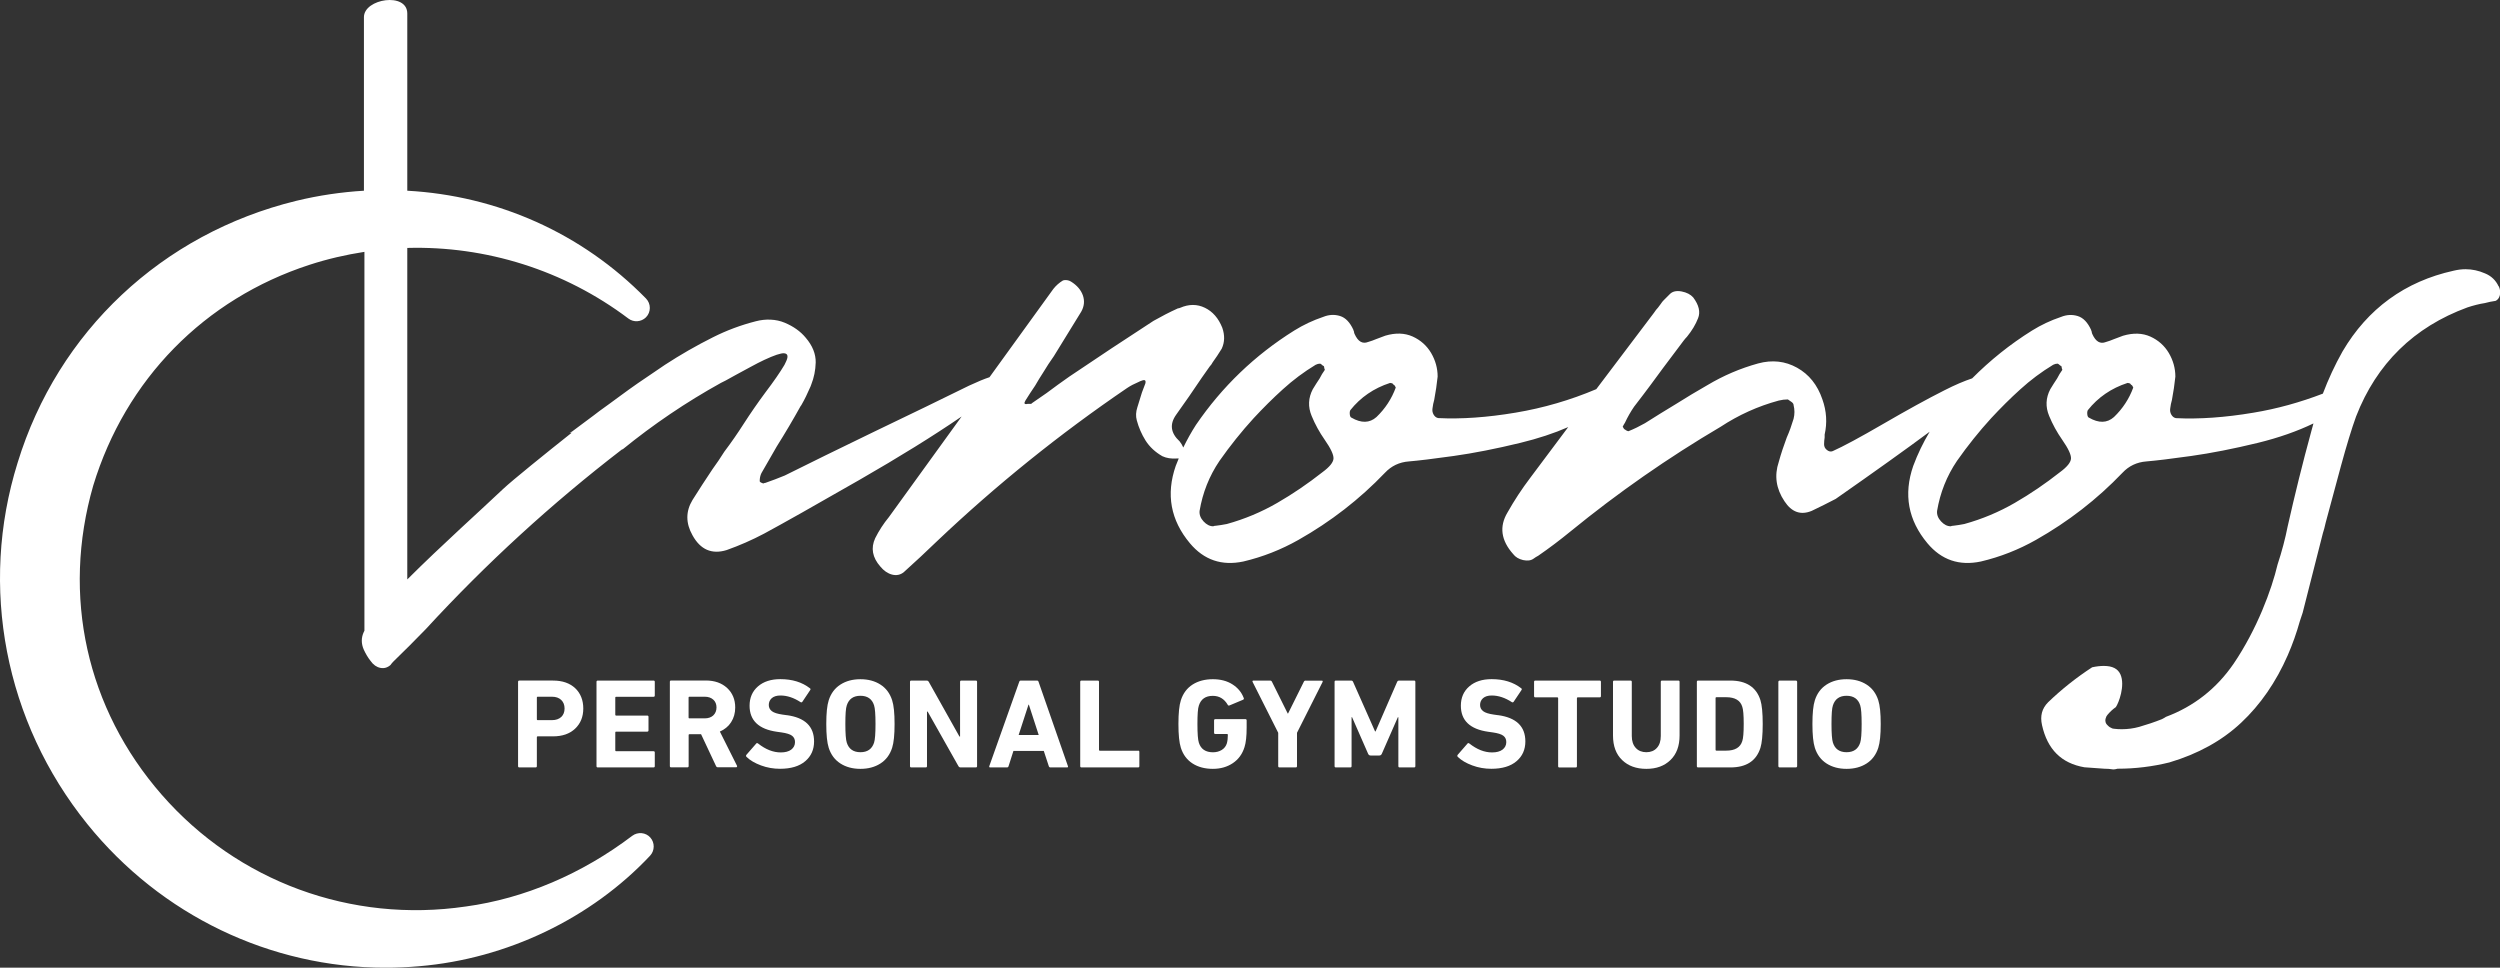
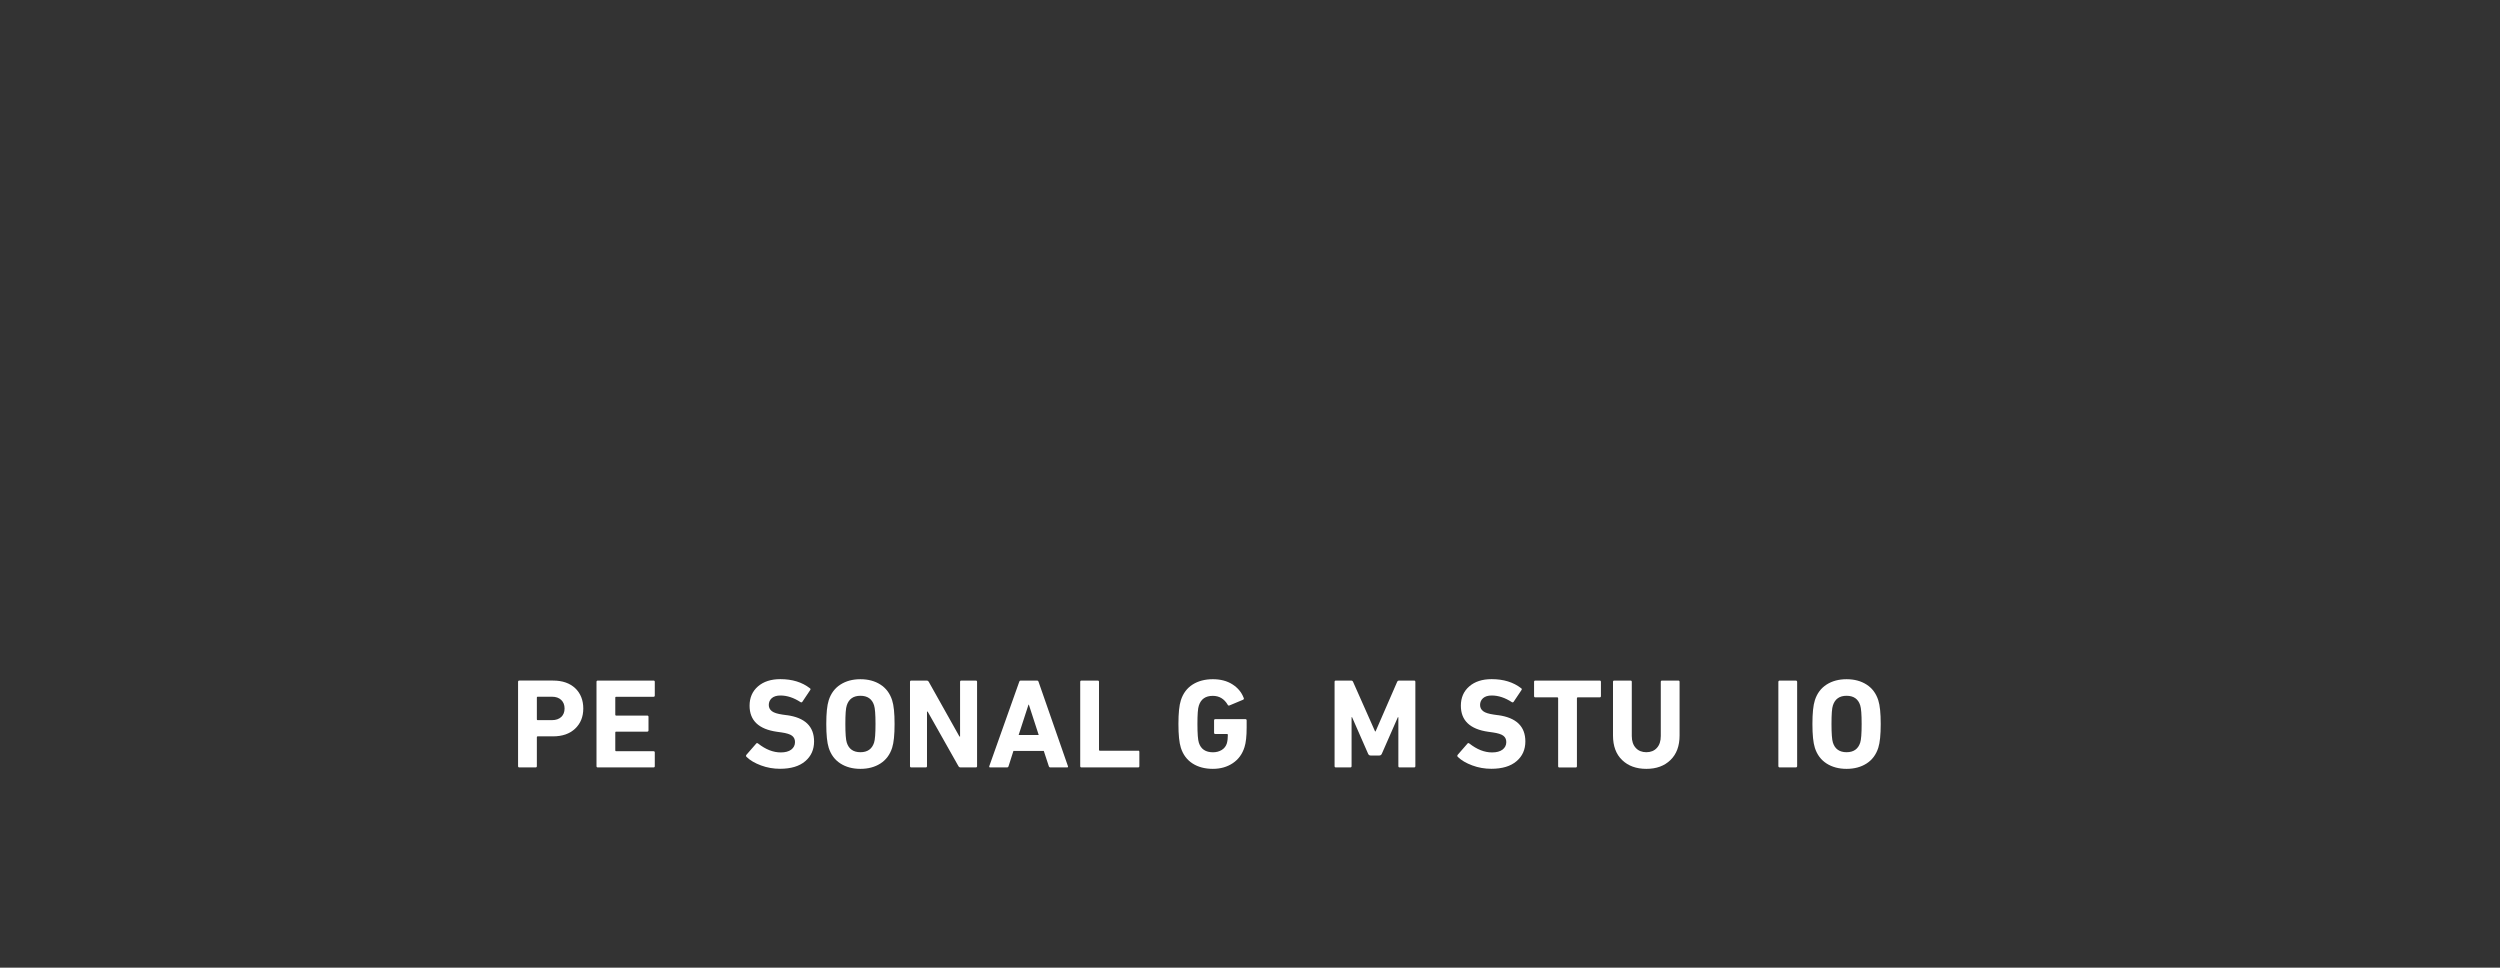
<svg xmlns="http://www.w3.org/2000/svg" id="_イヤー_2" viewBox="0 0 350 135.47">
  <rect x="0" y="0" width="350" height="135.47" fill="#333333" stroke="none" />
  <defs>
    <style>.cls-1{fill:#fff;}</style>
  </defs>
  <g id="_イヤー_1-2">
    <g>
      <path class="cls-1" d="M72.71,95.28c-.12,0-.18,.06-.18,.18v11.8c0,.12,.06,.18,.18,.18h2.27c.12,0,.18-.06,.18-.18v-4.06c0-.07,.03-.11,.11-.11h2.16c1.3,0,2.33-.36,3.09-1.08,.76-.72,1.14-1.66,1.14-2.82s-.38-2.13-1.13-2.84c-.76-.71-1.79-1.07-3.1-1.07h-4.72Zm6.33,3.91c0,.5-.16,.9-.47,1.19-.32,.29-.75,.44-1.3,.44h-2c-.07,0-.11-.03-.11-.11v-3.06c0-.07,.03-.11,.11-.11h2c.55,0,.98,.15,1.3,.45,.31,.3,.47,.7,.47,1.2Z" />
      <path class="cls-1" d="M91.49,95.28h-7.8c-.12,0-.18,.06-.18,.18v11.8c0,.12,.06,.18,.18,.18h7.8c.12,0,.18-.06,.18-.18v-1.91c0-.12-.06-.18-.18-.18h-5.24c-.07,0-.11-.04-.11-.11v-2.52c0-.07,.03-.11,.11-.11h4.36c.12,0,.18-.06,.18-.18v-1.89c0-.12-.06-.18-.18-.18h-4.36c-.07,0-.11-.04-.11-.11v-2.41c0-.07,.03-.11,.11-.11h5.24c.12,0,.18-.06,.18-.18v-1.91c0-.12-.06-.18-.18-.18Z" />
-       <path class="cls-1" d="M102.36,101.1c.38-.59,.57-1.27,.57-2.05,0-1.12-.38-2.03-1.13-2.73-.76-.7-1.75-1.05-2.99-1.05h-4.85c-.12,0-.18,.06-.18,.18v11.8c0,.12,.06,.18,.18,.18h2.27c.12,0,.18-.06,.18-.18v-4.35c0-.07,.03-.11,.11-.11h1.63l2.09,4.45c.05,.12,.14,.18,.27,.18h2.54c.06,0,.1-.02,.13-.07,.02-.05,.02-.1,0-.14l-2.4-4.79c.68-.3,1.21-.74,1.59-1.33Zm-2.5-.94c-.3,.27-.7,.41-1.2,.41h-2.15c-.07,0-.11-.04-.11-.11v-2.81c0-.07,.03-.11,.11-.11h2.15c.5,0,.9,.14,1.2,.41,.3,.27,.45,.64,.45,1.09s-.15,.83-.45,1.11Z" />
      <path class="cls-1" d="M110.17,100.13l-.64-.09c-.68-.1-1.17-.25-1.46-.47-.29-.22-.44-.51-.44-.87,0-.39,.14-.71,.42-.96,.28-.24,.68-.37,1.21-.37,.93,0,1.87,.31,2.82,.93,.1,.06,.18,.04,.25-.05l1.09-1.63c.08-.11,.07-.2-.04-.27-1.1-.85-2.47-1.27-4.13-1.27-1.31,0-2.36,.34-3.14,1.02s-1.17,1.58-1.17,2.7c0,2.07,1.28,3.29,3.84,3.65l.64,.09c.69,.1,1.18,.25,1.46,.46,.28,.21,.42,.51,.42,.89,0,.44-.18,.79-.53,1.06-.35,.26-.84,.39-1.46,.39-1.07,0-2.13-.42-3.18-1.25-.11-.08-.2-.08-.27,.02l-1.36,1.56c-.08,.11-.08,.21,.02,.3,.49,.48,1.16,.87,2.02,1.19,.86,.32,1.75,.47,2.66,.47,1.52,0,2.7-.35,3.53-1.06,.83-.7,1.24-1.63,1.24-2.77,0-2.11-1.28-3.34-3.83-3.68Z" />
      <path class="cls-1" d="M123.26,95.84c-.78-.5-1.71-.75-2.8-.75s-2.02,.25-2.8,.75c-.78,.5-1.33,1.23-1.64,2.2-.23,.71-.34,1.82-.34,3.32s.11,2.61,.34,3.33c.31,.97,.86,1.7,1.64,2.2,.78,.5,1.71,.75,2.8,.75s2.02-.25,2.8-.75c.78-.5,1.33-1.23,1.64-2.2,.23-.72,.34-1.82,.34-3.33s-.11-2.61-.34-3.32c-.31-.97-.86-1.7-1.64-2.2Zm-.89,8.13c-.29,.89-.92,1.34-1.91,1.34s-1.63-.45-1.91-1.34c-.13-.39-.2-1.26-.2-2.61s.06-2.22,.2-2.61c.29-.89,.92-1.34,1.91-1.34s1.63,.45,1.91,1.34c.13,.39,.2,1.26,.2,2.61s-.07,2.22-.2,2.61Z" />
      <path class="cls-1" d="M136.61,95.28h-2.02c-.12,0-.18,.06-.18,.18v7.65h-.09l-4.29-7.65c-.07-.12-.17-.18-.3-.18h-2.15c-.12,0-.18,.06-.18,.18v11.8c0,.12,.06,.18,.18,.18h2.02c.12,0,.18-.06,.18-.18v-7.64h.09l4.31,7.64c.07,.12,.17,.18,.3,.18h2.13c.12,0,.18-.06,.18-.18v-11.8c0-.12-.06-.18-.18-.18Z" />
      <path class="cls-1" d="M145.17,95.28h-2.25c-.12,0-.2,.06-.23,.18l-4.19,11.8c-.03,.12,0,.18,.13,.18h2.34c.12,0,.2-.06,.23-.18l.68-2.13h4.25l.7,2.13c.04,.12,.11,.18,.23,.18h2.33c.12,0,.16-.06,.12-.18l-4.11-11.8c-.03-.12-.11-.18-.23-.18Zm-2.56,7.62l1.38-4.25h.05l1.38,4.25h-2.81Z" />
      <path class="cls-1" d="M159.33,105.1h-5.36c-.07,0-.11-.04-.11-.11v-9.53c0-.12-.06-.18-.18-.18h-2.27c-.12,0-.18,.06-.18,.18v11.8c0,.12,.06,.18,.18,.18h7.92c.12,0,.18-.06,.18-.18v-1.99c0-.12-.06-.18-.18-.18Z" />
      <path class="cls-1" d="M174.33,100.68h-4.18c-.12,0-.18,.06-.18,.18v1.72c0,.12,.06,.18,.18,.18h1.64c.07,0,.11,.04,.11,.11,0,.48-.05,.87-.14,1.2-.12,.39-.36,.7-.71,.92-.36,.22-.77,.33-1.23,.33-1.04,0-1.7-.45-1.98-1.34-.13-.39-.2-1.26-.2-2.61s.06-2.2,.2-2.59c.29-.91,.94-1.36,1.95-1.36,.91,0,1.6,.42,2.09,1.25,.03,.1,.12,.13,.25,.09l1.91-.8c.11-.06,.13-.15,.07-.27-.3-.78-.82-1.4-1.57-1.88-.75-.48-1.67-.72-2.75-.72s-2.05,.25-2.83,.75c-.78,.5-1.33,1.23-1.64,2.2-.23,.71-.34,1.82-.34,3.32s.11,2.61,.34,3.33c.31,.97,.86,1.7,1.64,2.2,.78,.5,1.73,.75,2.83,.75s2.02-.27,2.81-.8c.79-.53,1.33-1.28,1.63-2.24,.2-.62,.3-1.53,.3-2.74v-1c0-.12-.06-.18-.18-.18Z" />
-       <path class="cls-1" d="M182.8,95.28c-.13,0-.22,.06-.27,.18l-2.2,4.43h-.05l-2.2-4.43c-.05-.12-.14-.18-.27-.18h-2.32c-.13,0-.17,.06-.13,.18l3.59,7.13v4.67c0,.12,.06,.18,.18,.18h2.27c.12,0,.18-.06,.18-.18v-4.67l3.59-7.13s.02-.09,0-.12c-.02-.04-.07-.05-.13-.05h-2.25Z" />
      <path class="cls-1" d="M197.98,95.28h-2.09c-.14,0-.24,.06-.29,.18l-3.02,6.94h-.07l-3.08-6.94c-.05-.12-.14-.18-.28-.18h-2.13c-.12,0-.18,.06-.18,.18v11.8c0,.12,.06,.18,.18,.18h2.02c.12,0,.18-.06,.18-.18v-6.85h.07l2.25,5.13c.07,.15,.18,.23,.34,.23h1.23c.15,0,.27-.08,.34-.23l2.25-5.13h.07v6.85c0,.12,.06,.18,.18,.18h2.02c.12,0,.18-.06,.18-.18v-11.8c0-.12-.06-.18-.18-.18Z" />
      <path class="cls-1" d="M209.75,100.13l-.64-.09c-.68-.1-1.17-.25-1.46-.47-.29-.22-.44-.51-.44-.87,0-.39,.14-.71,.42-.96,.28-.24,.68-.37,1.21-.37,.93,0,1.87,.31,2.82,.93,.1,.06,.18,.04,.25-.05l1.09-1.63c.08-.11,.07-.2-.04-.27-1.1-.85-2.47-1.27-4.13-1.27-1.31,0-2.36,.34-3.14,1.02-.78,.68-1.17,1.58-1.17,2.7,0,2.07,1.28,3.29,3.84,3.65l.64,.09c.69,.1,1.18,.25,1.46,.46,.28,.21,.42,.51,.42,.89,0,.44-.18,.79-.53,1.06-.35,.26-.84,.39-1.46,.39-1.07,0-2.13-.42-3.18-1.25-.11-.08-.2-.08-.27,.02l-1.36,1.56c-.08,.11-.08,.21,.02,.3,.49,.48,1.16,.87,2.02,1.19,.86,.32,1.75,.47,2.66,.47,1.52,0,2.7-.35,3.53-1.06,.83-.7,1.24-1.63,1.24-2.77,0-2.11-1.28-3.34-3.83-3.68Z" />
      <path class="cls-1" d="M223.94,95.28h-8.99c-.12,0-.18,.06-.18,.18v1.99c0,.12,.06,.18,.18,.18h3.08c.07,0,.11,.04,.11,.11v9.53c0,.12,.06,.18,.18,.18h2.27c.12,0,.18-.06,.18-.18v-9.53c0-.07,.04-.11,.11-.11h3.07c.12,0,.18-.06,.18-.18v-1.99c0-.12-.06-.18-.18-.18Z" />
      <path class="cls-1" d="M234.96,95.28h-2.27c-.12,0-.18,.06-.18,.18v7.58c0,.72-.18,1.27-.55,1.67-.36,.4-.86,.6-1.47,.6s-1.12-.2-1.48-.6c-.37-.4-.56-.95-.56-1.67v-7.58c0-.12-.06-.18-.18-.18h-2.27c-.12,0-.18,.06-.18,.18v7.51c0,1.48,.43,2.63,1.28,3.44,.85,.82,1.98,1.23,3.39,1.23s2.52-.41,3.37-1.23c.85-.82,1.28-1.96,1.28-3.44v-7.51c0-.12-.06-.18-.18-.18Z" />
-       <path class="cls-1" d="M242.26,95.28h-4.52c-.12,0-.18,.06-.18,.18v11.8c0,.12,.06,.18,.18,.18h4.52c2.22,0,3.62-.91,4.2-2.74,.21-.68,.32-1.79,.32-3.34s-.11-2.66-.32-3.34c-.58-1.82-1.99-2.74-4.2-2.74Zm1.66,8.47c-.27,.89-1.02,1.34-2.25,1.34h-1.38c-.07,0-.11-.04-.11-.11v-7.26c0-.07,.03-.11,.11-.11h1.38c1.23,0,1.98,.45,2.25,1.34,.13,.37,.2,1.17,.2,2.4s-.07,2.03-.2,2.4Z" />
      <path class="cls-1" d="M249.15,95.28h2.27c.1,0,.18,.08,.18,.18v11.8c0,.1-.08,.18-.18,.18h-2.27c-.1,0-.18-.08-.18-.18v-11.8c0-.1,.08-.18,.18-.18Z" />
      <path class="cls-1" d="M261.32,95.84c-.78-.5-1.71-.75-2.8-.75s-2.02,.25-2.8,.75c-.78,.5-1.33,1.23-1.64,2.2-.23,.71-.34,1.82-.34,3.32s.11,2.61,.34,3.33c.31,.97,.86,1.7,1.64,2.2,.78,.5,1.71,.75,2.8,.75s2.02-.25,2.8-.75c.78-.5,1.33-1.23,1.64-2.2,.23-.72,.34-1.82,.34-3.33s-.11-2.61-.34-3.32c-.31-.97-.86-1.7-1.64-2.2Zm-.89,8.13c-.29,.89-.92,1.34-1.91,1.34s-1.63-.45-1.91-1.34c-.13-.39-.2-1.26-.2-2.61s.06-2.22,.2-2.61c.29-.89,.92-1.34,1.91-1.34s1.63,.45,1.91,1.34c.13,.39,.2,1.26,.2,2.61s-.07,2.22-.2,2.61Z" />
-       <path class="cls-1" d="M349.81,40.1c-.41-.88-1.04-1.47-1.92-1.83-.89-.39-1.8-.58-2.71-.58-.55,0-1.1,.07-1.68,.21-6.79,1.5-12.03,5.31-15.55,11.31-1.07,1.9-1.98,3.87-2.75,5.9-3.16,1.21-6.4,2.12-9.74,2.67-3.98,.67-7.59,.92-10.83,.76-.27-.05-.48-.21-.64-.48-.16-.27-.21-.56-.16-.88,.05-.42,.13-.82,.24-1.19,.21-1.12,.37-2.2,.48-3.26,0-1.17-.31-2.27-.91-3.3-.61-1.03-1.47-1.8-2.59-2.31-1.12-.5-2.39-.54-3.82-.12-.43,.16-.85,.32-1.28,.48-.37,.16-.74,.29-1.12,.4-.8,.32-1.43-.05-1.91-1.12-.05-.11-.08-.21-.08-.32-.05-.11-.08-.19-.08-.24-.48-1.06-1.1-1.71-1.87-1.95-.77-.24-1.55-.2-2.35,.12-1.43,.48-2.79,1.12-4.06,1.91-3.09,1.93-5.87,4.17-8.38,6.69-1.13,.38-2.41,.92-3.88,1.67-2.42,1.22-5.27,2.79-8.56,4.7-3.29,1.91-5.65,3.18-7.09,3.82-.27,.11-.53,.05-.8-.16-.27-.21-.4-.48-.4-.8s.03-.64,.08-.96v-.4c.37-1.65,.27-3.29-.32-4.94-.69-2.02-1.87-3.49-3.54-4.42-1.67-.93-3.49-1.13-5.45-.6-2.5,.69-4.86,1.7-7.09,3.03-1.49,.85-2.95,1.73-4.38,2.63-1.49,.9-2.95,1.8-4.38,2.71-.74,.42-1.51,.8-2.31,1.12-.05,0-.13-.03-.24-.08-.11-.05-.19-.11-.24-.16-.05,0-.11-.04-.16-.12s-.11-.17-.16-.28c.11-.21,.21-.4,.32-.56,.37-.8,.8-1.54,1.27-2.23,.9-1.17,1.66-2.16,2.27-2.99,.61-.82,1.21-1.63,1.79-2.43,.8-1.06,1.75-2.34,2.87-3.82,.16-.21,.32-.4,.48-.56,.69-.85,1.21-1.71,1.55-2.59,.35-.87,.12-1.84-.68-2.91-.37-.42-.91-.7-1.63-.84-.72-.13-1.26-.01-1.63,.36s-.64,.64-.8,.8c-.16,.16-.27,.28-.32,.36s-.12,.17-.2,.28c-.08,.11-.2,.27-.36,.48-.16,.16-.35,.4-.56,.72-2.7,3.56-5.39,7.12-8.07,10.68-3.64,1.54-7.41,2.64-11.3,3.29-3.98,.67-7.59,.92-10.83,.76-.27-.05-.48-.21-.64-.48-.16-.27-.21-.56-.16-.88,.05-.42,.13-.82,.24-1.19,.21-1.12,.37-2.2,.48-3.26,0-1.17-.31-2.27-.91-3.3-.61-1.03-1.47-1.8-2.59-2.31-1.12-.5-2.39-.54-3.82-.12-.43,.16-.85,.32-1.28,.48-.37,.16-.74,.29-1.12,.4-.8,.32-1.43-.05-1.91-1.12-.05-.11-.08-.21-.08-.32-.05-.11-.08-.19-.08-.24-.48-1.06-1.1-1.71-1.87-1.95-.77-.24-1.55-.2-2.35,.12-1.43,.48-2.79,1.12-4.06,1.91-5.52,3.45-10.11,7.86-13.77,13.22-.66,1.02-1.24,2.08-1.77,3.16l-.03-.06c-.11-.27-.27-.53-.48-.8-1.27-1.17-1.43-2.41-.48-3.74,1.22-1.7,2.41-3.42,3.58-5.17,.37-.53,.74-1.06,1.12-1.59,.16-.16,.29-.34,.4-.56,.42-.58,.85-1.22,1.27-1.91,.42-.9,.45-1.88,.08-2.94-.53-1.33-1.34-2.26-2.43-2.79-1.09-.53-2.24-.53-3.46,0-.11,.05-.21,.08-.32,.08-1.17,.53-2.31,1.12-3.42,1.75-3.93,2.55-7.86,5.15-11.78,7.8-1.06,.74-2.12,1.51-3.19,2.31-.69,.48-1.38,.96-2.07,1.43,0,.05-.04,.08-.12,.08h-.44c-.48,.11-.58-.05-.32-.48,.43-.69,.88-1.38,1.35-2.07,.37-.64,.74-1.25,1.12-1.83,.48-.8,.98-1.57,1.51-2.31,1.28-2.07,2.55-4.14,3.82-6.21,.42-.74,.5-1.5,.24-2.27-.27-.77-.82-1.42-1.67-1.95-.16-.11-.35-.17-.56-.2-.21-.03-.4-.01-.56,.04-.53,.32-.98,.72-1.35,1.19-2.98,4.11-5.96,8.24-8.94,12.36-.71,.23-1.66,.62-2.86,1.18-3.66,1.81-8.15,3.98-13.46,6.53-4.83,2.34-8.94,4.35-12.34,6.05-.9,.37-1.81,.72-2.71,1.03-.11,0-.19,.03-.24,.08-.05,0-.12-.01-.2-.04-.08-.03-.16-.07-.24-.12-.08-.05-.12-.11-.12-.16,0-.42,.08-.8,.24-1.12,.69-1.22,1.41-2.47,2.15-3.74,1.17-1.86,2.28-3.74,3.34-5.65,.05-.05,.11-.13,.16-.24,.37-.64,.78-1.47,1.23-2.51h0c.04-.09,.07-.18,.1-.27,.38-.96,.59-1.98,.62-3.08,.02-1.19-.44-2.35-1.39-3.46-.74-.9-1.73-1.6-2.95-2.11-.62-.26-1.28-.4-1.98-.43-.67-.03-1.36,.04-2.08,.23-2.07,.53-4.06,1.27-5.97,2.23-2.34,1.17-4.58,2.46-6.73,3.86-.44,.29-.87,.59-1.31,.89-1.67,1.11-3.32,2.25-4.94,3.45-.51,.38-1.03,.76-1.54,1.13-.47,.34-.94,.68-1.41,1.02-.14,.11-.41,.32-.76,.58-1.01,.75-2.02,1.5-3.06,2.28-.05,.05-.16,.08-.32,.08l.27,.09c-3.54,2.81-8.33,6.67-9.62,7.89-2.65,2.53-8.7,7.95-13.39,12.64V34.71c10.99-.3,21.94,3.09,30.96,9.89,.74,.56,1.79,.48,2.45-.17,.72-.72,.73-1.9,.01-2.64-9-9.19-20.86-14.4-33.42-15.09V1.9c0-3.05-6.07-2.09-6.07,.5V26.7c-3.15,.19-6.32,.65-9.49,1.42C22.7,32.71,8.1,46.41,2.47,64.77c-5.43,17.37-1.79,36.28,9.74,50.58,10.33,12.81,25.67,20.13,41.76,20.13,1.57,0,3.15-.07,4.74-.21,12.26-1.04,24.04-6.68,32.3-15.47,.66-.7,.68-1.82,.04-2.54-.64-.73-1.75-.83-2.53-.25-7.06,5.35-15.12,8.78-23.3,9.9h-.01c-16.04,2.36-31.94-3.49-42.56-15.64-10.55-12.08-14.04-27.86-9.6-43.28,4.52-14.86,15.56-26.13,30.29-30.92,2.52-.82,5.09-1.41,7.68-1.81v53.05c-.03,.06-.07,.11-.09,.17-.37,.8-.37,1.62,0,2.47,.27,.58,.58,1.12,.96,1.59,.37,.53,.82,.85,1.35,.96,.53,.11,1.01-.03,1.43-.4,.11-.16,.24-.32,.4-.48,1.54-1.49,3.05-3,4.54-4.54,8.44-9.18,17.6-17.57,27.47-25.16l.02-.02,.06,.02c4.3-3.5,8.89-6.61,13.78-9.32,.11-.05,.32-.16,.64-.32,.85-.48,2.02-1.11,3.5-1.91,.71-.39,1.34-.71,1.91-.98,1.4-.65,2.34-.97,2.79-.93,.57,.05,.61,.5,.19,1.32-.05,.1-.09,.19-.15,.31-.61,1.03-1.5,2.32-2.67,3.86-1.06,1.43-2.07,2.89-3.03,4.38-.85,1.33-1.75,2.63-2.71,3.9-.53,.85-1.09,1.67-1.67,2.47-.96,1.43-1.89,2.87-2.79,4.3-.96,1.59-.96,3.24,0,4.94,1.11,2.02,2.71,2.71,4.78,2.07,1.8-.64,3.56-1.41,5.26-2.31,2.65-1.43,7.1-3.94,13.34-7.52,5.53-3.18,10.3-6.13,14.3-8.87-3.4,4.7-6.79,9.38-10.19,14.09-.74,.9-1.38,1.88-1.91,2.94-.64,1.38-.4,2.71,.72,3.98,.48,.58,1.02,.96,1.63,1.12,.61,.16,1.16,.05,1.63-.32,1.59-1.43,3.16-2.89,4.7-4.38,8.28-7.85,17.14-14.99,26.59-21.42,.48-.32,.98-.58,1.51-.8,.21-.11,.4-.19,.56-.24,.43-.16,.58-.02,.48,.4-.16,.43-.32,.85-.48,1.27l-.64,2.07c-.21,.64-.24,1.25-.08,1.83,.27,1.01,.68,1.95,1.23,2.83,.56,.88,1.34,1.61,2.35,2.19,.58,.27,1.25,.37,1.99,.32h.3c-.14,.34-.29,.69-.42,1.04-1.38,3.98-.72,7.59,1.99,10.83,1.96,2.34,4.46,3.19,7.48,2.55,2.71-.64,5.28-1.65,7.72-3.03,4.51-2.55,8.55-5.68,12.1-9.39,.9-.96,2.02-1.49,3.35-1.59,1.33-.11,3.41-.36,6.25-.76,2.84-.4,5.94-1.01,9.32-1.83,2.51-.61,4.76-1.35,6.74-2.22-1.78,2.37-3.56,4.74-5.32,7.11-1.17,1.54-2.23,3.16-3.19,4.86-1.17,1.96-.9,3.9,.8,5.81,.32,.42,.79,.7,1.39,.84,.61,.13,1.1,.07,1.47-.2,.21-.16,.43-.29,.64-.4,1.54-1.06,3.05-2.2,4.54-3.42,6.63-5.41,13.64-10.3,21.02-14.65,2.5-1.64,5.2-2.87,8.12-3.66,.21-.05,.43-.09,.64-.12,.21-.02,.42-.04,.64-.04,.16,.11,.33,.23,.52,.36,.18,.13,.28,.28,.28,.44,.16,.64,.16,1.27,0,1.91-.27,.9-.58,1.78-.96,2.63-.42,1.12-.8,2.26-1.12,3.42-.64,1.91-.37,3.74,.8,5.49,1.01,1.54,2.28,1.99,3.82,1.35,1.12-.53,2.23-1.09,3.35-1.67,5.47-3.82,9.86-6.96,13.16-9.41-.91,1.53-1.68,3.12-2.3,4.79-1.38,3.98-.72,7.59,1.99,10.83,1.96,2.34,4.46,3.19,7.48,2.55,2.71-.64,5.28-1.65,7.72-3.03,4.51-2.55,8.55-5.68,12.1-9.39,.9-.96,2.02-1.49,3.35-1.59,1.33-.11,3.41-.36,6.25-.76,2.84-.4,5.94-1.01,9.32-1.83,2.99-.73,5.58-1.65,7.82-2.73-.1,.37-.21,.73-.3,1.1-1.21,4.42-2.32,8.92-3.32,13.36-.3,1.57-.83,3.57-1.4,5.28-.84,3.56-2.89,9.08-6.15,13.89-2.39,3.49-5.59,6-9.49,7.45-.2,.13-.38,.24-.55,.32-1.03,.41-2.1,.77-3.18,1.08-.79,.22-1.61,.33-2.44,.33-.37,0-.74-.02-1.05-.06-.12,0-.29-.03-.46-.14-.11-.04-.24-.11-.36-.23l-.2-.2c-.12-.12-.31-.4-.2-.85,.06-.24,.16-.43,.27-.54,.35-.42,.74-.78,1.16-1.07,.4-.55,1.34-3.03,.65-4.58-.36-.8-1.12-1.19-2.33-1.19-.48,0-1.03,.06-1.63,.19-2.21,1.44-4.29,3.09-6.17,4.9-.86,.87-1.14,1.91-.85,3.2,.76,3.41,2.72,5.34,5.93,5.9l2.78,.2c.42,0,.85,.03,1.26,.1,.18,0,.34-.03,.48-.07l.09-.03h.09c2.43,0,4.86-.3,7.2-.88,3.99-1.18,7.38-3.05,10.05-5.56,2.69-2.52,4.88-5.69,6.52-9.44,.66-1.51,1.23-3.11,1.7-4.79l.39-1.17,2.83-11.13c.13-.37,.25-.85,.39-1.47,.61-2.28,1.31-4.91,2.12-7.87,.81-2.97,1.53-5.33,2.14-7.01,2.87-7.39,8.11-12.52,15.58-15.26,.82-.27,1.66-.49,2.45-.61,.48-.13,.99-.24,1.51-.31,.28-.14,.46-.37,.57-.72,.12-.4,.08-.83-.12-1.3Zm-164.67,26.01c-2.02,1.59-4.13,3.03-6.33,4.3-2.2,1.27-4.55,2.26-7.05,2.95-.53,.11-1.03,.18-1.51,.24-.16,0-.29,.03-.4,.08-.48,0-.93-.23-1.35-.68-.42-.45-.61-.94-.56-1.47,.43-2.55,1.35-4.88,2.79-7.01,1.49-2.12,3.08-4.11,4.78-5.97,1.33-1.43,2.69-2.79,4.1-4.06,1.41-1.28,2.93-2.42,4.58-3.42,.21-.11,.42-.16,.64-.16,.11,.05,.21,.13,.32,.24,.05,.05,.11,.08,.16,.08,.05,.05,.08,.13,.08,.24,0,.05,.01,.11,.04,.16,.03,.05,.04,.11,.04,.16-.27,.37-.51,.77-.72,1.19-.32,.48-.64,.98-.96,1.51-.64,1.22-.69,2.47-.16,3.74,.48,1.17,1.09,2.28,1.83,3.34,.85,1.22,1.26,2.1,1.23,2.63-.03,.53-.54,1.17-1.55,1.91Zm7.56-7.72c-.96,.85-2.12,.88-3.5,.08-.11-.05-.17-.15-.2-.28-.03-.13-.04-.27-.04-.4s.03-.25,.08-.36c1.43-1.8,3.29-3.08,5.57-3.82,.05,0,.13,.01,.24,.04s.19,.09,.24,.2c.11,.05,.19,.13,.24,.24,0,.05,.03,.11,.08,.16-.58,1.59-1.49,2.97-2.71,4.14Zm95.69,7.72c-2.02,1.59-4.13,3.03-6.33,4.3-2.2,1.27-4.55,2.26-7.05,2.95-.53,.11-1.03,.18-1.51,.24-.16,0-.29,.03-.4,.08-.48,0-.93-.23-1.35-.68-.42-.45-.61-.94-.56-1.47,.43-2.55,1.35-4.88,2.79-7.01,1.49-2.12,3.08-4.11,4.78-5.97,1.33-1.43,2.69-2.79,4.1-4.06,1.41-1.28,2.93-2.42,4.58-3.42,.21-.11,.42-.16,.64-.16,.11,.05,.21,.13,.32,.24,.05,.05,.11,.08,.16,.08,.05,.05,.08,.13,.08,.24,0,.05,.01,.11,.04,.16,.03,.05,.04,.11,.04,.16-.27,.37-.51,.77-.72,1.19-.32,.48-.64,.98-.96,1.51-.64,1.22-.69,2.47-.16,3.74,.48,1.17,1.09,2.28,1.83,3.34,.85,1.22,1.26,2.1,1.23,2.63-.03,.53-.54,1.17-1.55,1.91Zm7.56-7.72c-.96,.85-2.12,.88-3.5,.08-.11-.05-.17-.15-.2-.28-.03-.13-.04-.27-.04-.4s.03-.25,.08-.36c1.43-1.8,3.29-3.08,5.57-3.82,.05,0,.13,.01,.24,.04s.19,.09,.24,.2c.11,.05,.19,.13,.24,.24,0,.05,.03,.11,.08,.16-.58,1.59-1.49,2.97-2.71,4.14Z" />
    </g>
  </g>
</svg>